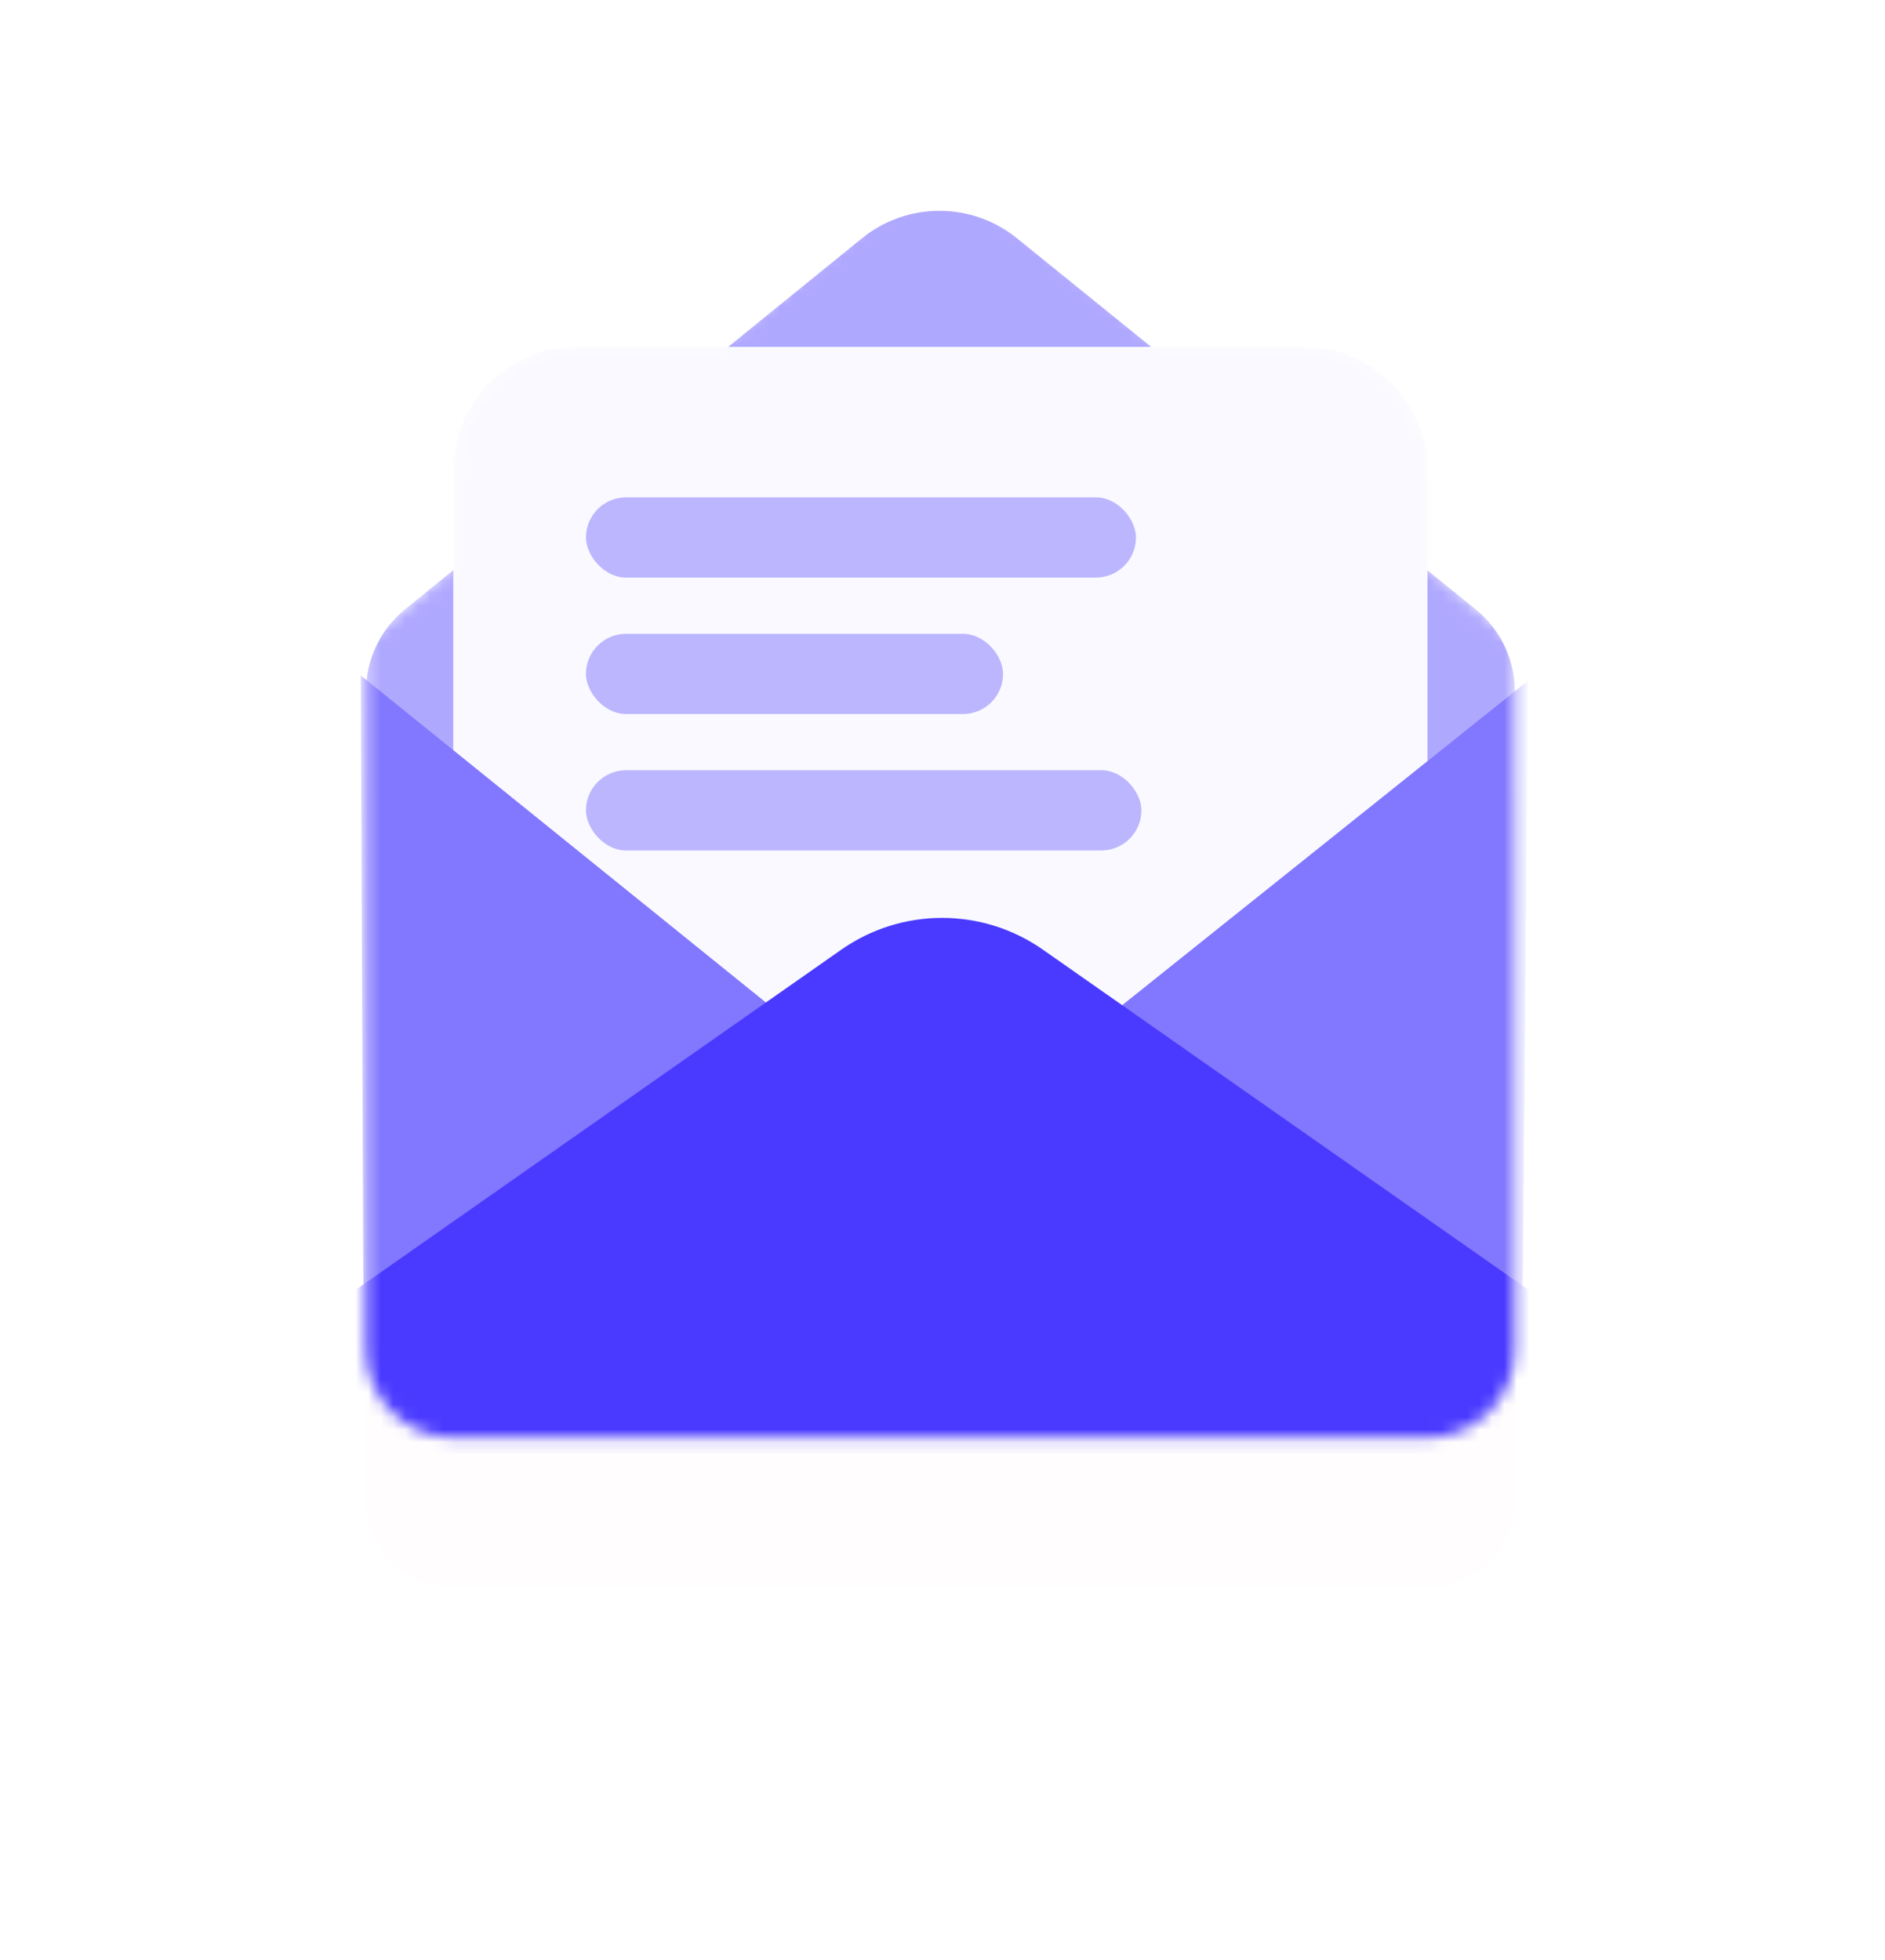
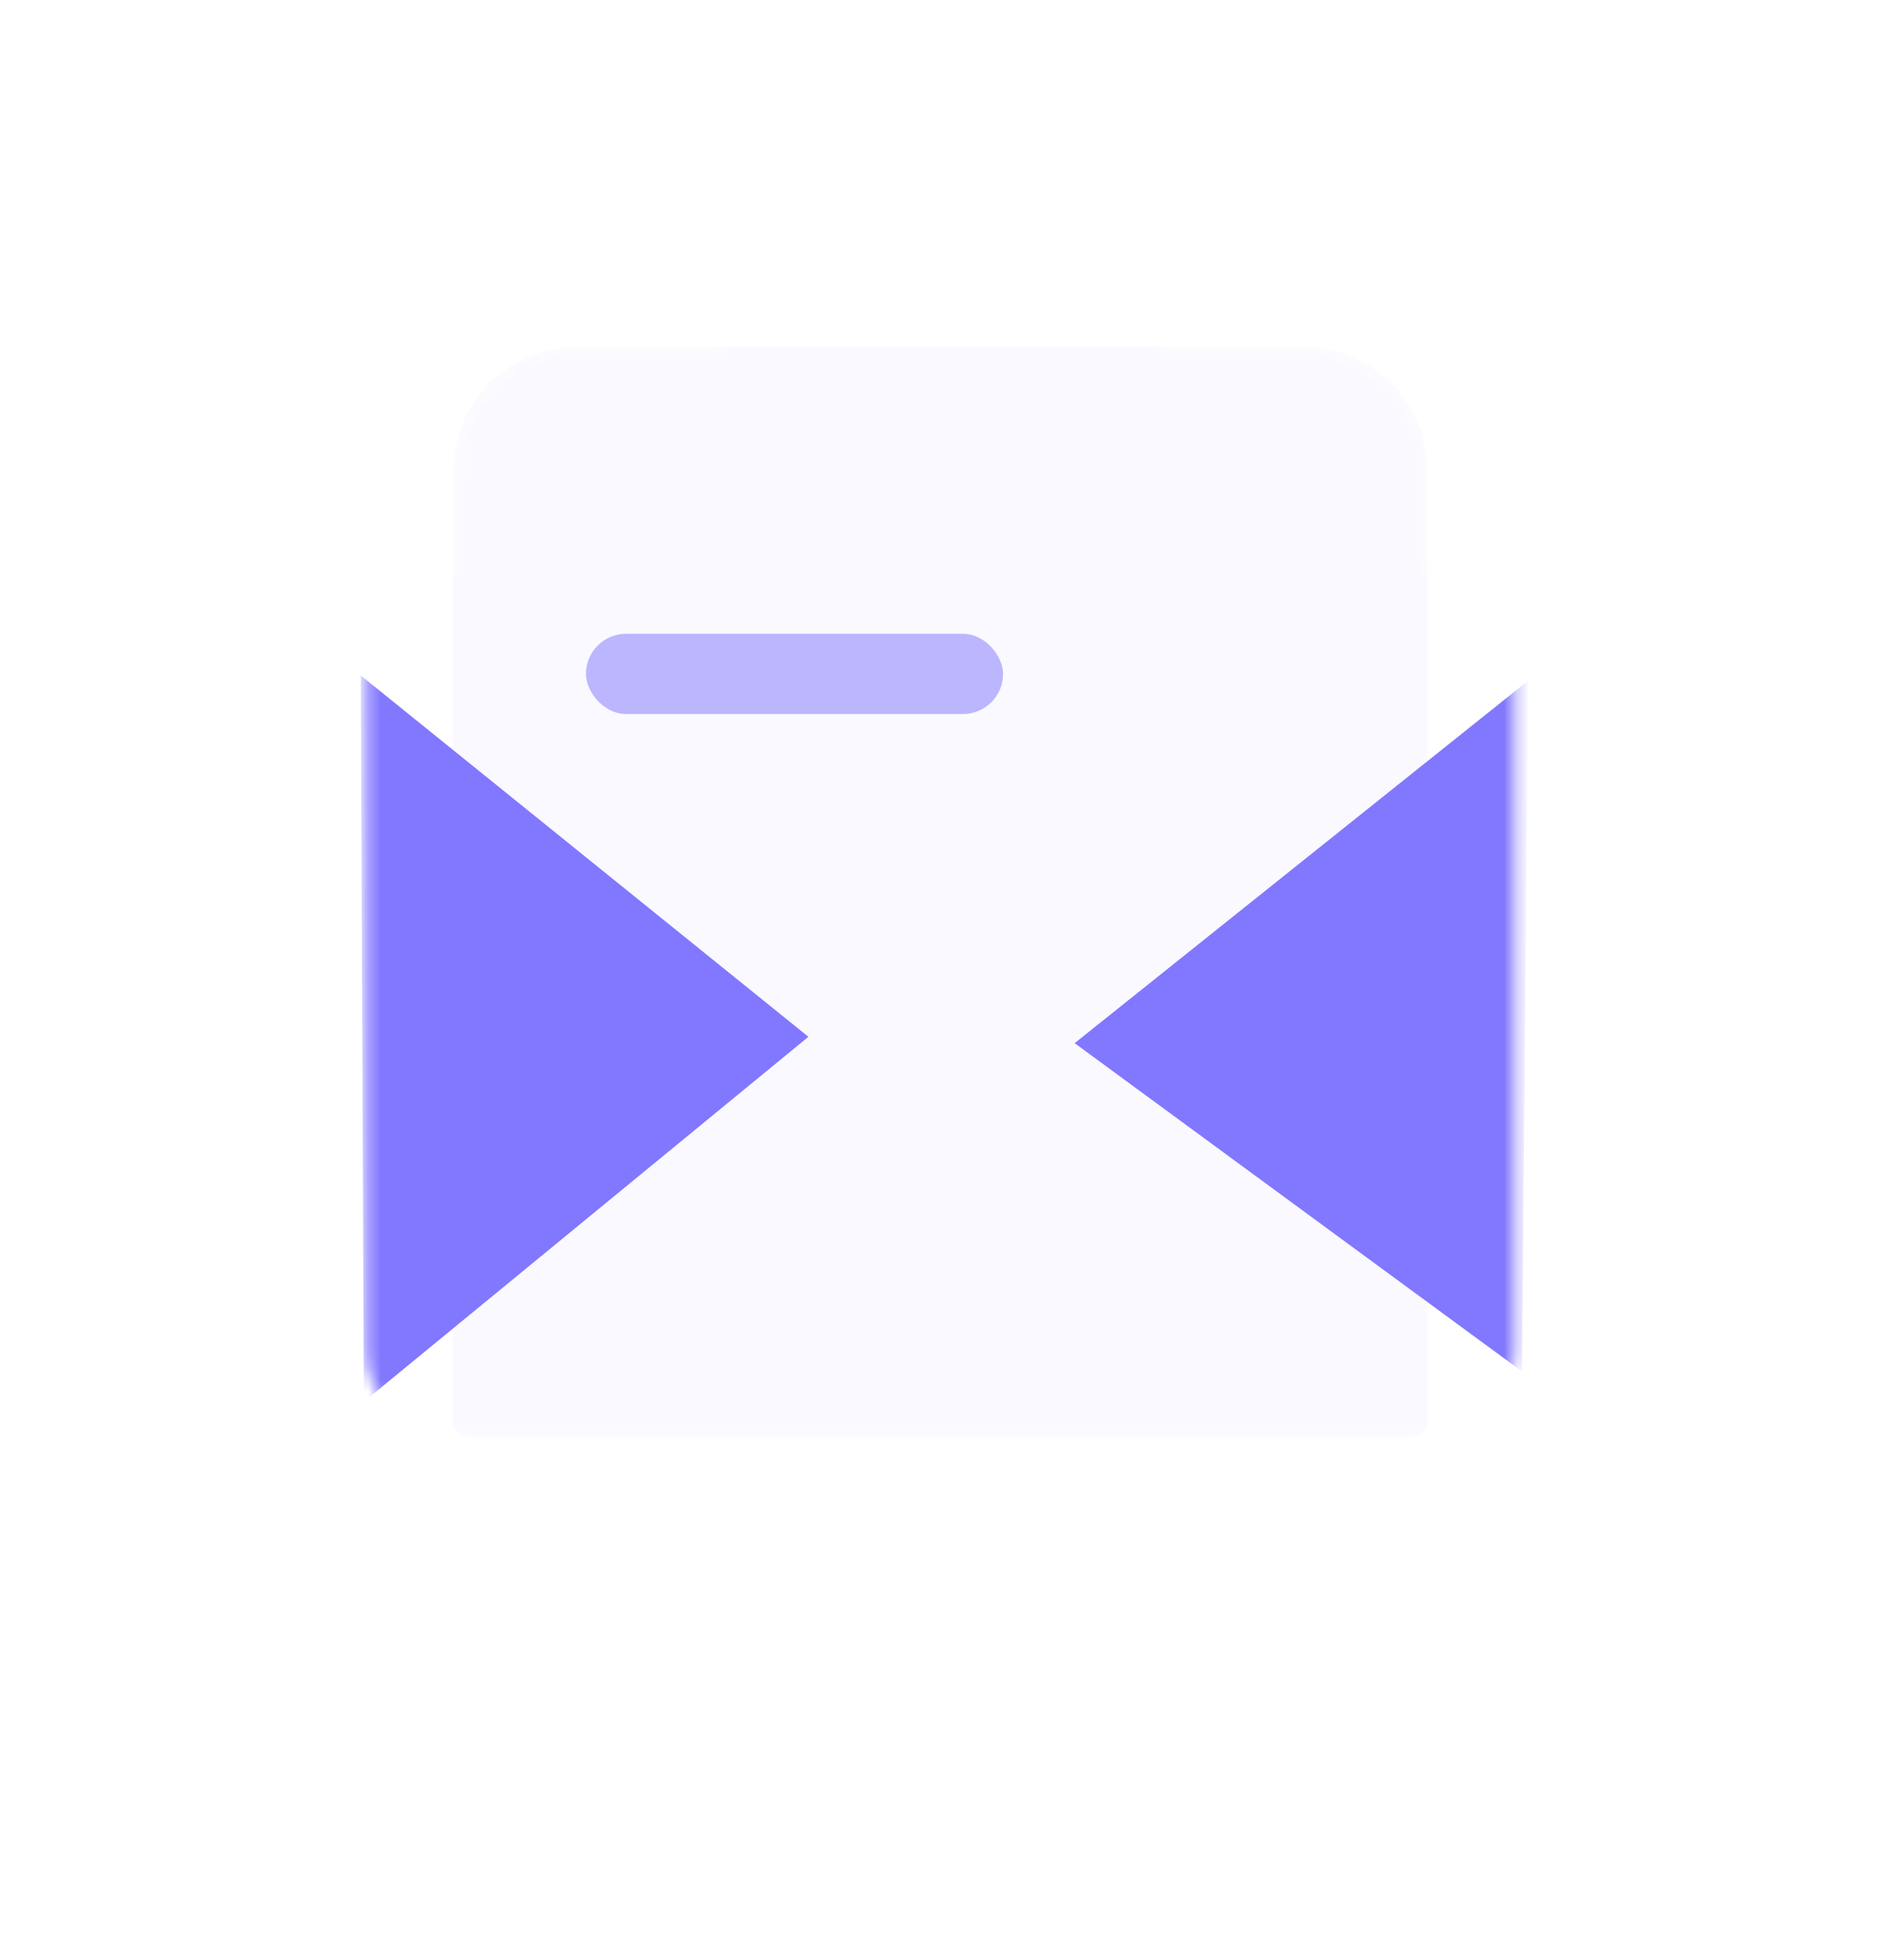
<svg xmlns="http://www.w3.org/2000/svg" width="151" height="157" viewBox="0 0 151 157" fill="none">
  <g filter="url(#filter0_d_312_902)">
-     <path d="M51.491 27.784C56.244 27.788 60.87 26.253 64.678 23.408L71.172 18.555C73.598 16.856 76.827 16.856 79.253 18.555L86.166 23.568C89.898 26.275 94.386 27.741 98.997 27.758L104.492 27.78C109.938 27.78 114.352 32.194 114.352 37.639C114.352 42.606 116.55 47.318 120.355 50.51L120.591 50.708C121.07 51.11 121.346 51.702 121.346 52.327V108.107C121.346 111.996 118.193 115.149 114.304 115.149H36.358C32.469 115.149 29.315 111.996 29.315 108.107L29.319 52.327C29.319 51.702 29.595 51.11 30.073 50.708L30.305 50.514C34.111 47.321 36.31 42.607 36.31 37.639C36.31 32.194 40.724 27.78 46.169 27.78L51.491 27.784Z" fill="#FF0000" fill-opacity="0.01" />
-   </g>
+     </g>
  <mask id="mask0_312_902" style="mask-type:alpha" maskUnits="userSpaceOnUse" x="29" y="14" width="93" height="102">
-     <path d="M57.406 27.78L71.29 16.132C73.716 14.433 76.945 14.433 79.371 16.132L93.257 27.78H104.492C109.938 27.78 114.352 32.194 114.352 37.639V45.475L120.591 50.708C121.07 51.11 121.346 51.702 121.346 52.327V108.107C121.346 111.997 118.193 115.149 114.304 115.149H36.358C32.469 115.149 29.315 111.997 29.315 108.107L29.319 52.327C29.319 51.702 29.595 51.11 30.073 50.708L36.31 45.477V37.639C36.31 32.194 40.724 27.78 46.169 27.78H57.406Z" fill="#EBE9FF" />
+     <path d="M57.406 27.78L71.29 16.132C73.716 14.433 76.945 14.433 79.371 16.132L93.257 27.78H104.492C109.938 27.78 114.352 32.194 114.352 37.639V45.475L120.591 50.708C121.07 51.11 121.346 51.702 121.346 52.327V108.107C121.346 111.997 118.193 115.149 114.304 115.149H36.358C32.469 115.149 29.315 111.997 29.315 108.107L29.319 52.327L36.31 45.477V37.639C36.31 32.194 40.724 27.78 46.169 27.78H57.406Z" fill="#EBE9FF" />
  </mask>
  <g mask="url(#mask0_312_902)">
-     <path d="M69.041 19.091L32.443 48.805C30.467 50.41 29.319 52.82 29.319 55.365L29.316 108.107C29.316 111.996 32.469 115.149 36.358 115.149H114.304C118.194 115.149 121.346 111.996 121.346 108.107V55.376C121.346 52.824 120.194 50.409 118.21 48.805L81.456 19.079C77.834 16.151 72.657 16.155 69.041 19.091Z" fill="#AFA8FF" />
    <path d="M104.493 27.779C109.938 27.779 114.352 32.194 114.352 37.639L114.352 113.741C114.352 114.519 113.721 115.149 112.944 115.149L37.718 115.149C36.941 115.149 36.31 114.519 36.31 113.741L36.31 37.639C36.31 32.194 40.724 27.779 46.169 27.779L104.493 27.779Z" fill="#F9F9FF" />
-     <rect x="46.939" y="61.69" width="44.495" height="6.425" rx="3.213" fill="#BCB6FF" />
-     <rect x="46.939" y="39.834" width="44.06" height="6.425" rx="3.213" fill="#BCB6FF" />
    <rect x="46.939" y="50.762" width="33.412" height="6.425" rx="3.213" fill="#BCB6FF" />
    <path d="M64.758 83.039L28.895 54.096L29.143 112.265L64.758 83.039Z" fill="#8277FF" />
    <path d="M86.087 83.548L122.418 54.514L121.914 109.838L86.087 83.548Z" fill="#8277FF" />
-     <path d="M14.098 113.389L67.388 76.064C72.239 72.666 78.697 72.666 83.549 76.064L147.812 121.075C148.939 121.865 148.381 123.638 147.004 123.638L17.331 123.637C11.823 123.637 9.587 116.549 14.098 113.389Z" fill="#4A3AFF" />
  </g>
  <defs>
    <filter id="filter0_d_312_902" x="0.237" y="0.176" width="150.188" height="156.026" filterUnits="userSpaceOnUse" color-interpolation-filters="sRGB">
      <feFlood flood-opacity="0" result="BackgroundImageFix" />
      <feColorMatrix in="SourceAlpha" type="matrix" values="0 0 0 0 0 0 0 0 0 0 0 0 0 0 0 0 0 0 127 0" result="hardAlpha" />
      <feOffset dy="11.974" />
      <feGaussianBlur stdDeviation="14.539" />
      <feColorMatrix type="matrix" values="0 0 0 0 0.29 0 0 0 0 0.227 0 0 0 0 1 0 0 0 0.15 0" />
      <feBlend mode="normal" in2="BackgroundImageFix" result="effect1_dropShadow_312_902" />
      <feBlend mode="normal" in="SourceGraphic" in2="effect1_dropShadow_312_902" result="shape" />
    </filter>
  </defs>
</svg>